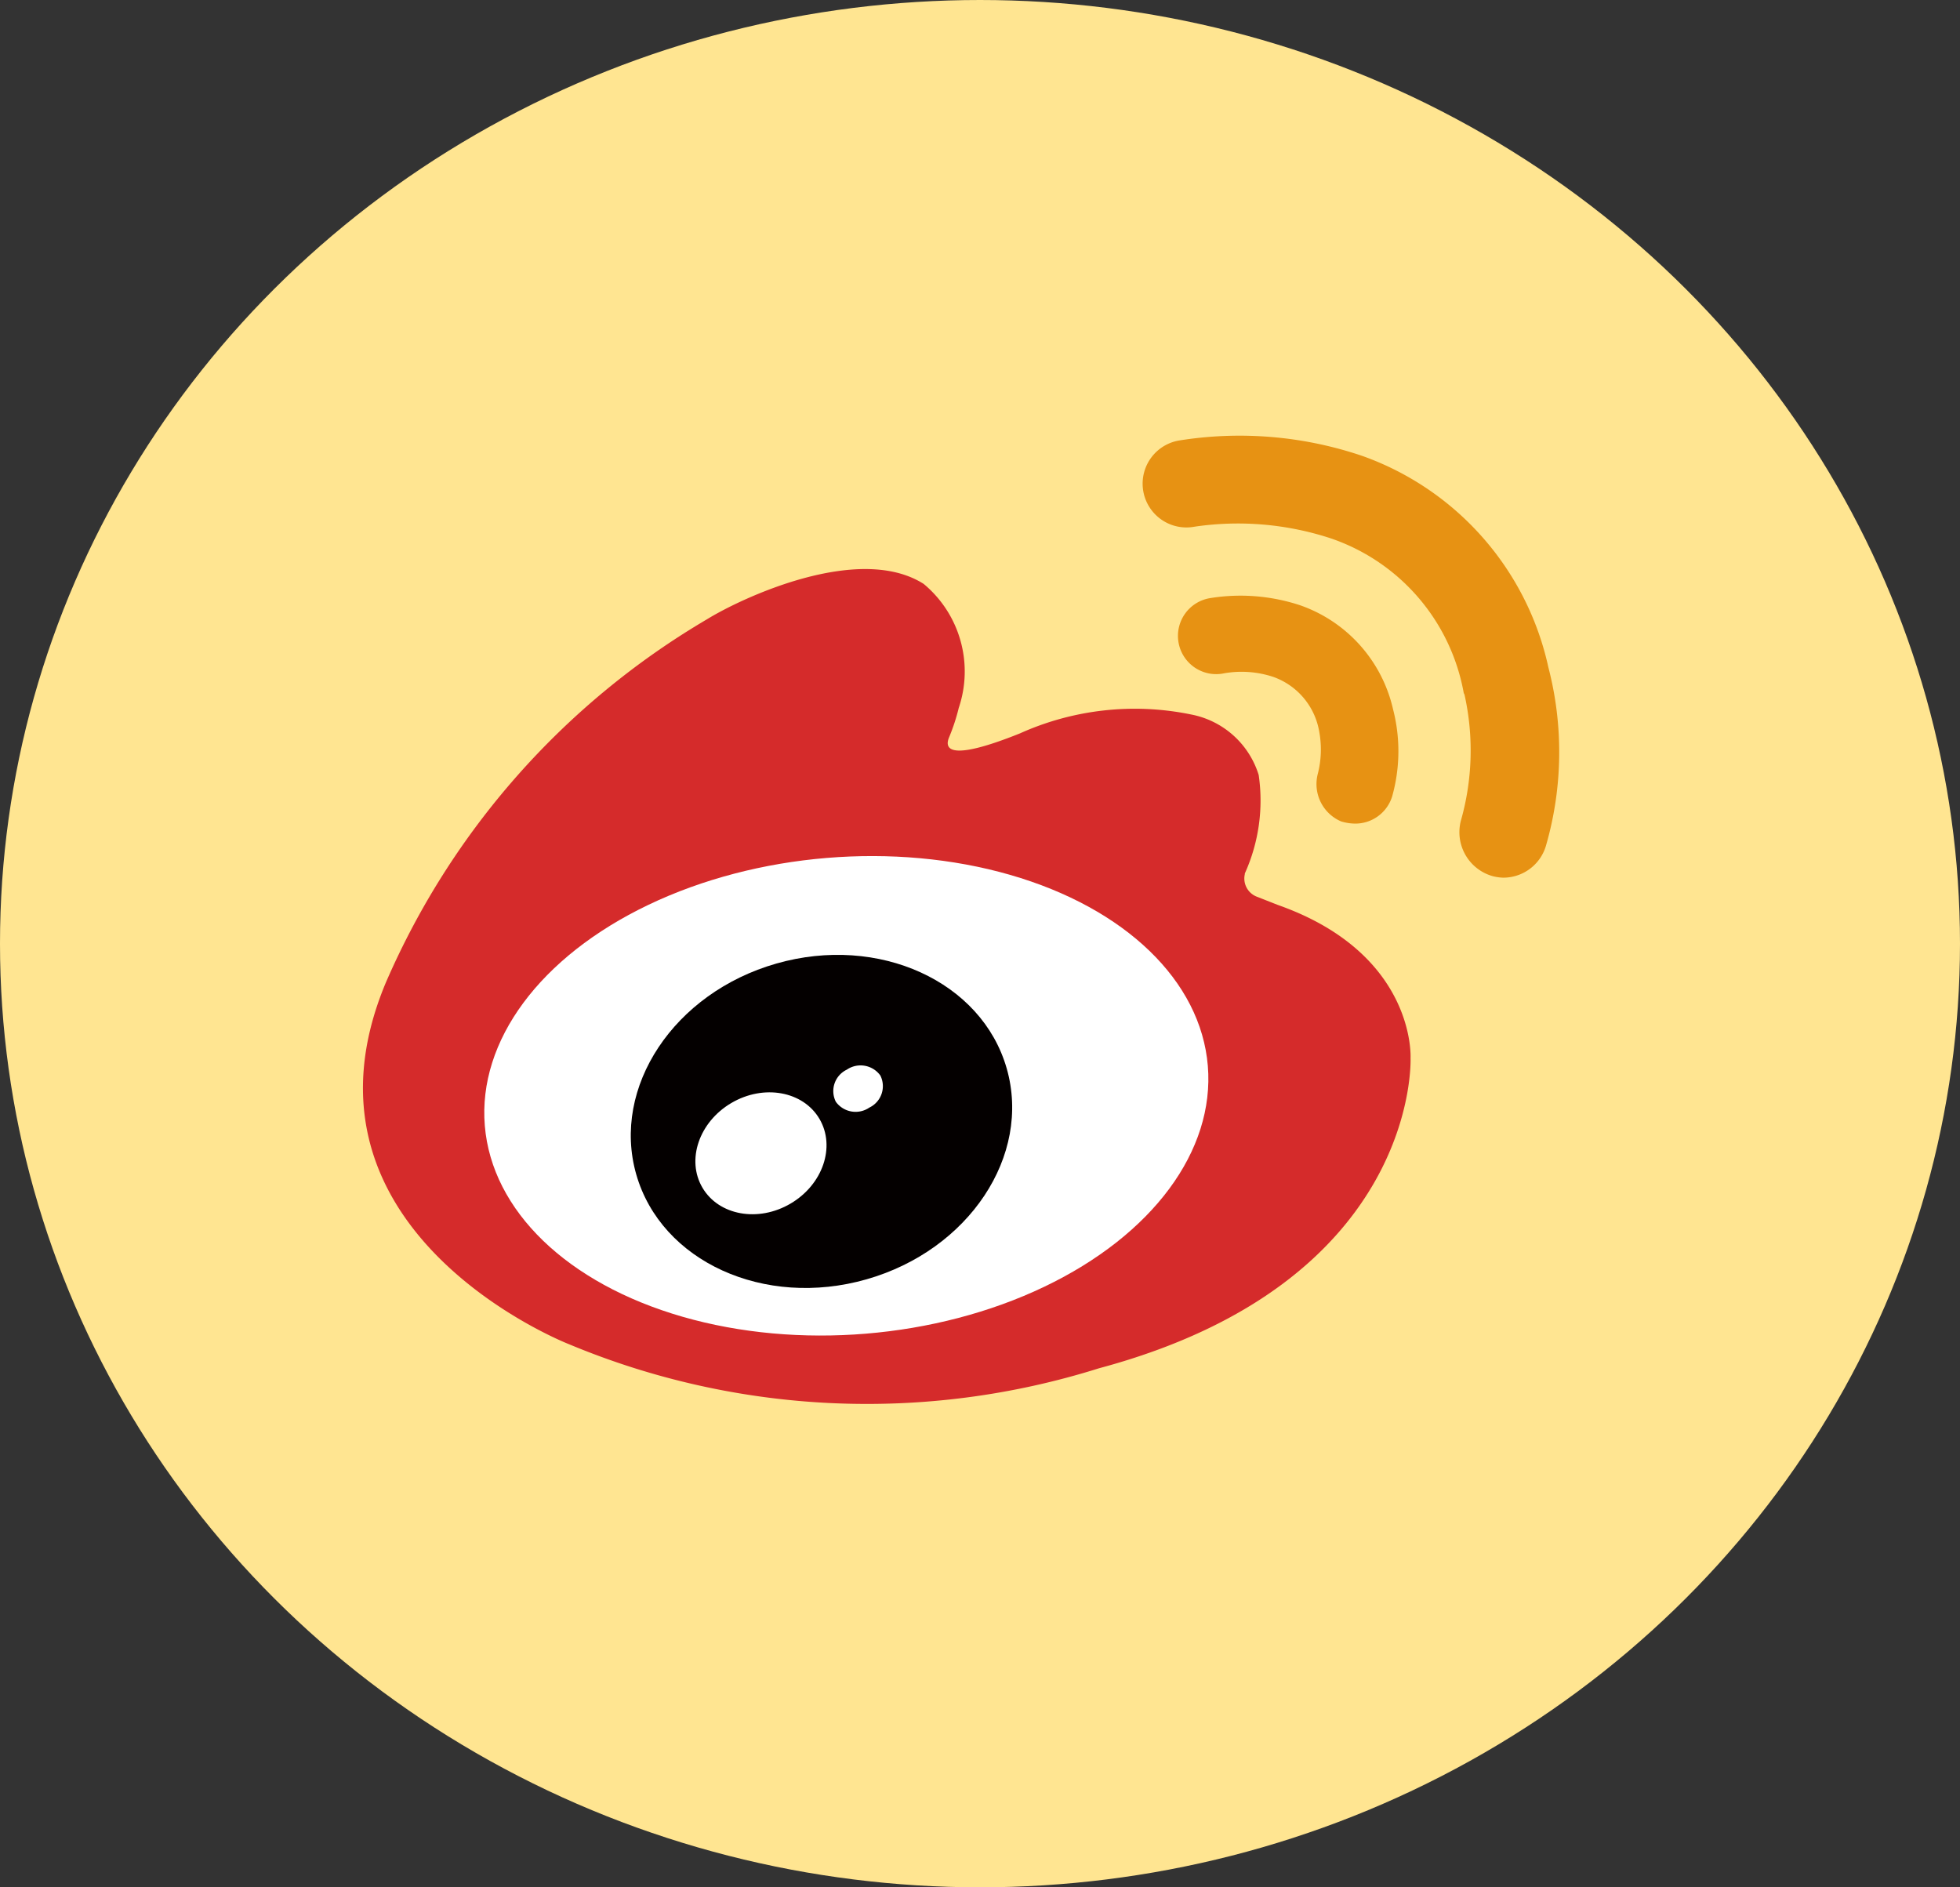
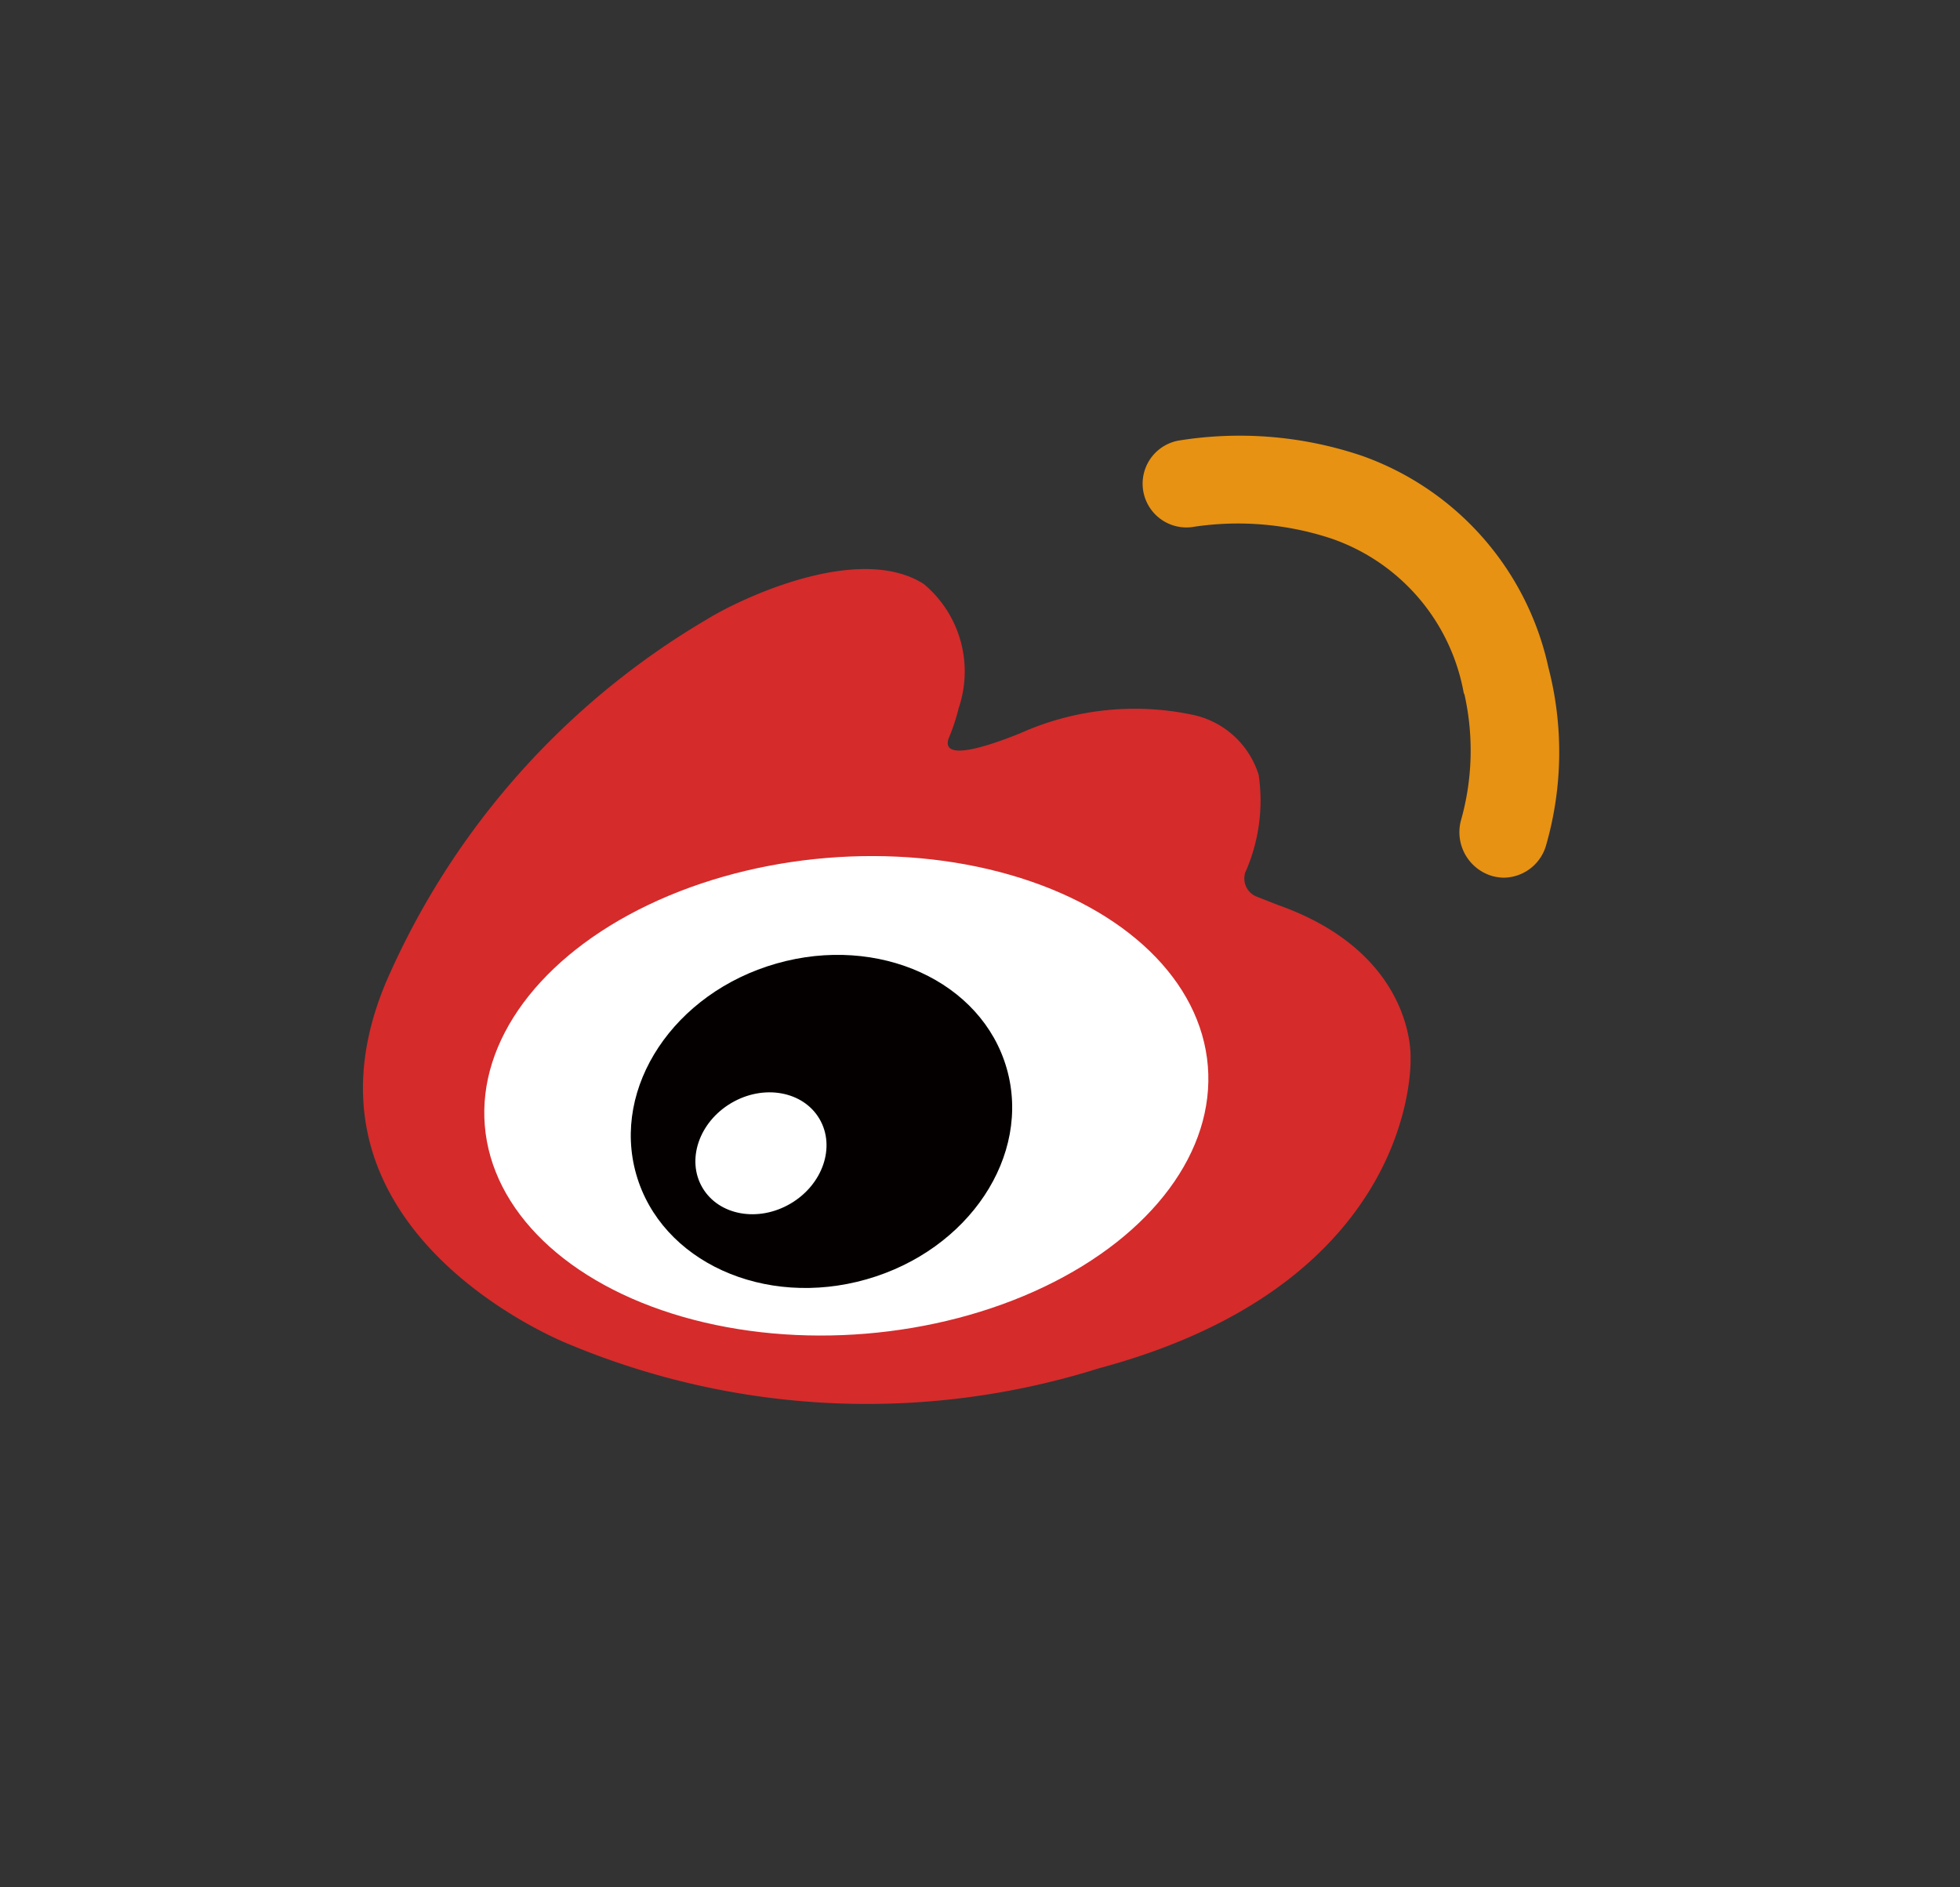
<svg xmlns="http://www.w3.org/2000/svg" width="27" height="26" viewBox="0 0 27 26">
  <rect x="0" y="0" width="27" height="26" fill="#333333" stroke="none" />
  <g id="Group_8928" data-name="Group 8928" transform="translate(-0.249)">
-     <ellipse id="Ellipse_32_1_" cx="13.5" cy="13" rx="13.5" ry="13" transform="translate(0.249 0)" fill="#ffe591" />
    <g id="Group_8927" data-name="Group 8927" transform="translate(5.249 6)">
      <g id="Group_8920" data-name="Group 8920" transform="translate(0 1.837)">
        <path id="Path_18766" data-name="Path 18766" d="M9.245,8.614a10.767,10.767,0,0,0-4.424,5.007C3.384,17.059,7.345,18.6,7.345,18.6a10.648,10.648,0,0,0,7.3.332c4.424-1.186,4.293-4.273,4.293-4.273s.08-1.438-1.83-2.111l-.282-.111a.268.268,0,0,1-.171-.312v-.01a2.437,2.437,0,0,0,.191-1.357,1.213,1.213,0,0,0-.935-.834,3.852,3.852,0,0,0-2.353.261c-1.026.412-1.036.191-.975.05a2.685,2.685,0,0,0,.131-.4,1.569,1.569,0,0,0-.483-1.709C11.337,7.558,9.718,8.322,9.245,8.614Z" transform="translate(-4.507 -7.919)" fill="#d52b2b" />
      </g>
      <g id="Group_8921" data-name="Group 8921" transform="translate(1.407 5.407)">
        <ellipse id="Ellipse_137" data-name="Ellipse 137" cx="4.997" cy="3.288" rx="4.997" ry="3.288" transform="translate(0 0.825) rotate(-4.738)" fill="#fff" />
      </g>
      <g id="Group_8922" data-name="Group 8922" transform="translate(3.143 6.545)">
        <ellipse id="Ellipse_138" data-name="Ellipse 138" cx="2.654" cy="2.262" rx="2.654" ry="2.262" transform="translate(0 1.458) rotate(-15.945)" fill="#040000" />
      </g>
      <g id="Group_8923" data-name="Group 8923" transform="translate(4.269 8.721)">
        <ellipse id="Ellipse_139" data-name="Ellipse 139" cx="0.935" cy="0.804" rx="0.935" ry="0.804" transform="translate(0 0.948) rotate(-30.466)" fill="#fff" />
      </g>
      <g id="Group_8924" data-name="Group 8924" transform="translate(6.478 8.679)">
-         <path id="Path_18767" data-name="Path 18767" d="M11.6,14.861a.336.336,0,0,0-.462-.08.327.327,0,0,0-.151.442.336.336,0,0,0,.462.08A.327.327,0,0,0,11.6,14.861Z" transform="translate(-10.951 -14.724)" fill="#fff" />
-       </g>
+         </g>
      <g id="Group_8925" data-name="Group 8925" transform="translate(10.74)">
        <path id="Path_18768" data-name="Path 18768" d="M20.157,12.183a.679.679,0,0,1-.141-.02.629.629,0,0,1-.442-.764,3.534,3.534,0,0,0,.05-1.739l-.01-.02a2.769,2.769,0,0,0-1.83-2.131,4.1,4.1,0,0,0-1.88-.161.6.6,0,0,1-.221-1.186,5.264,5.264,0,0,1,2.534.211A3.994,3.994,0,0,1,20.78,9.287a4.64,4.64,0,0,1-.03,2.443A.613.613,0,0,1,20.157,12.183Z" transform="translate(-15.19 -6.092)" fill="#e79213" />
      </g>
      <g id="Group_8926" data-name="Group 8926" transform="translate(11.245 2.207)">
-         <path id="Path_18769" data-name="Path 18769" d="M18.113,11.427a.683.683,0,0,1-.191-.03.559.559,0,0,1-.322-.654,1.349,1.349,0,0,0,.02-.583.971.971,0,0,0-.633-.754,1.392,1.392,0,0,0-.674-.05.527.527,0,1,1-.191-1.036,2.615,2.615,0,0,1,1.237.1,1.982,1.982,0,0,1,1.277,1.428,2.305,2.305,0,0,1-.01,1.2A.531.531,0,0,1,18.113,11.427Z" transform="translate(-15.692 -8.288)" fill="#e79213" />
-       </g>
+         </g>
    </g>
  </g>
</svg>